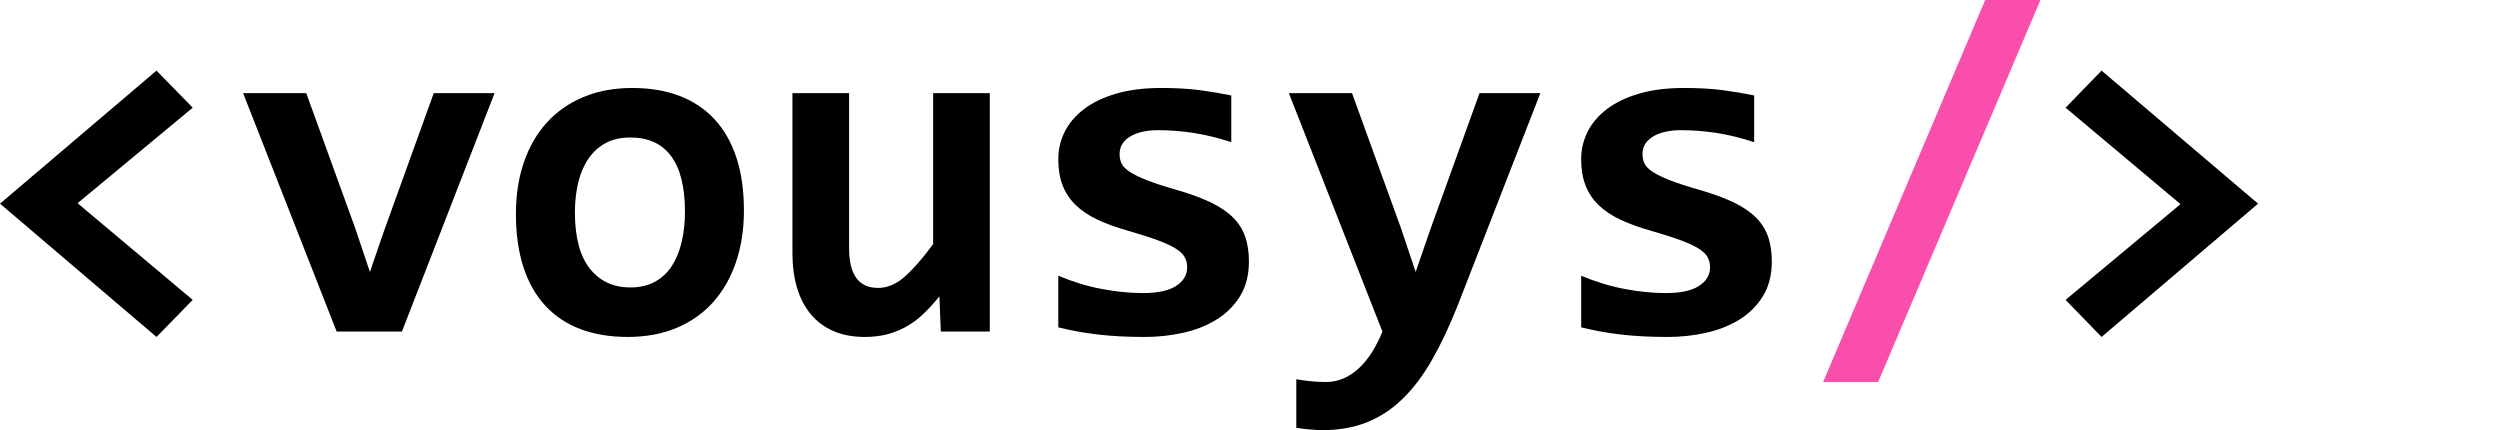
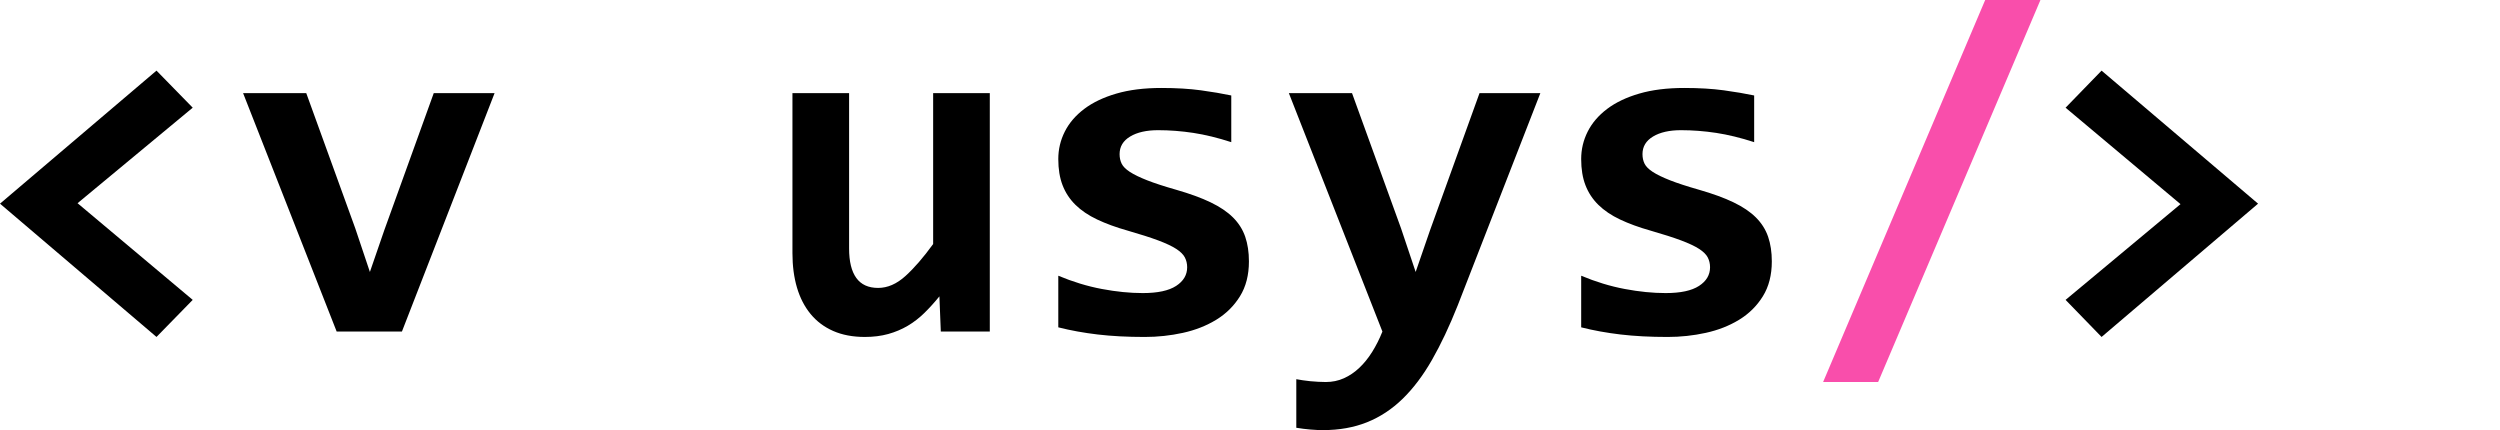
<svg xmlns="http://www.w3.org/2000/svg" width="186px" height="32px" viewBox="0 0 186 32">
  <path d="M11.643,25.069L0,15.153l11.643-9.899l2.695,2.758L5.77,15.118l8.568,7.193L11.643,25.069z" />
  <path d="M29.903,24.668h-4.855L18.087,6.931h4.699l3.645,10.056l1.089,3.247l1.071-3.107l3.679-10.196h4.526L29.903,24.668z" />
-   <path d="M55.348,15.659c0,1.397-0.196,2.674-0.587,3.832c-0.392,1.158-0.956,2.15-1.693,2.977c-0.737,0.826-1.641,1.466-2.712,1.92  c-1.071,0.454-2.292,0.681-3.662,0.681c-1.302,0-2.465-0.192-3.49-0.576s-1.894-0.957-2.608-1.72  c-0.714-0.762-1.261-1.716-1.641-2.863c-0.38-1.146-0.57-2.482-0.57-4.007c0-1.408,0.199-2.688,0.596-3.841  c0.398-1.152,0.967-2.135,1.71-2.95c0.743-0.815,1.65-1.446,2.721-1.894s2.28-0.672,3.628-0.672c1.313,0,2.482,0.195,3.507,0.585  c1.025,0.39,1.894,0.969,2.608,1.737c0.714,0.768,1.258,1.719,1.632,2.855C55.161,12.858,55.348,14.17,55.348,15.659z   M50.961,15.764c0-1.838-0.343-3.221-1.028-4.146c-0.685-0.926-1.696-1.388-3.031-1.388c-0.737,0-1.365,0.146-1.883,0.436  c-0.518,0.291-0.944,0.69-1.278,1.196c-0.334,0.507-0.579,1.097-0.734,1.772s-0.233,1.397-0.233,2.165  c0,1.85,0.368,3.244,1.106,4.181c0.737,0.937,1.745,1.406,3.023,1.406c0.702,0,1.313-0.142,1.831-0.428  c0.518-0.285,0.938-0.681,1.261-1.187c0.322-0.506,0.564-1.103,0.725-1.789C50.88,17.295,50.961,16.556,50.961,15.764z" />
  <path d="M63.173,6.931v11.557c0,0.966,0.178,1.697,0.535,2.191c0.357,0.495,0.898,0.742,1.624,0.742c0.703,0,1.379-0.294,2.03-0.882  c0.65-0.588,1.339-1.382,2.064-2.383V6.931h4.215v17.737h-3.645l-0.104-2.619c-0.369,0.454-0.743,0.867-1.123,1.239  c-0.38,0.373-0.792,0.69-1.235,0.952c-0.444,0.261-0.927,0.465-1.451,0.611c-0.524,0.145-1.103,0.218-1.736,0.218  c-0.898,0-1.684-0.148-2.358-0.445c-0.674-0.297-1.235-0.719-1.684-1.266c-0.449-0.547-0.786-1.202-1.011-1.964  c-0.224-0.763-0.336-1.615-0.336-2.558V6.931H63.173z" />
  <path d="M92.92,19.448c0,1.013-0.222,1.877-0.665,2.593c-0.443,0.716-1.031,1.298-1.762,1.746c-0.732,0.448-1.56,0.774-2.488,0.978  c-0.927,0.204-1.874,0.305-2.841,0.305c-1.29,0-2.453-0.061-3.49-0.183c-1.037-0.123-2.016-0.299-2.937-0.533v-3.84  c1.082,0.454,2.162,0.783,3.239,0.986c1.077,0.204,2.093,0.305,3.049,0.305c1.106,0,1.932-0.177,2.479-0.533  c0.547-0.355,0.821-0.817,0.821-1.388c0-0.267-0.058-0.512-0.173-0.733c-0.115-0.221-0.332-0.433-0.648-0.637  c-0.317-0.204-0.763-0.413-1.339-0.629c-0.576-0.215-1.33-0.457-2.263-0.725c-0.864-0.244-1.621-0.52-2.272-0.829  c-0.651-0.308-1.189-0.672-1.615-1.091c-0.426-0.419-0.746-0.905-0.959-1.458c-0.213-0.553-0.319-1.201-0.319-1.947  c0-0.722,0.161-1.402,0.484-2.043c0.322-0.64,0.803-1.201,1.442-1.685c0.639-0.483,1.437-0.864,2.393-1.143  c0.956-0.28,2.073-0.419,3.351-0.419c1.106,0,2.084,0.058,2.937,0.174c0.852,0.117,1.606,0.245,2.263,0.384v3.474  c-1.002-0.326-1.943-0.555-2.825-0.69c-0.881-0.133-1.753-0.201-2.617-0.201c-0.864,0-1.558,0.157-2.081,0.471  c-0.524,0.314-0.786,0.751-0.786,1.309c0,0.268,0.052,0.507,0.156,0.716c0.104,0.21,0.308,0.413,0.613,0.611  c0.305,0.198,0.732,0.405,1.278,0.62c0.547,0.215,1.27,0.451,2.168,0.707c1.013,0.291,1.866,0.602,2.557,0.934  c0.691,0.332,1.247,0.707,1.667,1.126c0.42,0.419,0.722,0.896,0.907,1.432C92.828,18.15,92.92,18.762,92.92,19.448z" />
  <path d="M108.451,22.73c-0.611,1.536-1.247,2.883-1.909,4.042c-0.662,1.158-1.39,2.124-2.185,2.898  c-0.795,0.773-1.679,1.356-2.652,1.746C100.731,31.805,99.64,32,98.431,32c-0.288,0-0.602-0.014-0.941-0.043  c-0.34-0.029-0.688-0.073-1.045-0.131v-3.614c0.138,0.023,0.296,0.049,0.475,0.079c0.178,0.029,0.366,0.052,0.561,0.07  c0.196,0.018,0.395,0.032,0.596,0.044c0.201,0.011,0.389,0.017,0.561,0.017c0.484,0,0.933-0.093,1.347-0.279  c0.415-0.186,0.798-0.445,1.149-0.777c0.351-0.332,0.67-0.727,0.958-1.187c0.288-0.46,0.541-0.963,0.76-1.51L95.892,6.931h4.699  l3.645,10.056l1.089,3.247l1.071-3.107l3.679-10.196h4.526L108.451,22.73z" />
  <path d="M131.823,19.448c0,1.013-0.222,1.877-0.665,2.593c-0.443,0.716-1.031,1.298-1.762,1.746  c-0.732,0.448-1.56,0.774-2.488,0.978c-0.927,0.204-1.874,0.305-2.841,0.305c-1.29,0-2.453-0.061-3.49-0.183  c-1.037-0.123-2.016-0.299-2.937-0.533v-3.84c1.082,0.454,2.162,0.783,3.239,0.986c1.077,0.204,2.093,0.305,3.049,0.305  c1.106,0,1.932-0.177,2.479-0.533c0.547-0.355,0.821-0.817,0.821-1.388c0-0.267-0.058-0.512-0.173-0.733  c-0.115-0.221-0.332-0.433-0.648-0.637c-0.317-0.204-0.763-0.413-1.339-0.629c-0.576-0.215-1.33-0.457-2.263-0.725  c-0.864-0.244-1.621-0.52-2.272-0.829c-0.651-0.308-1.189-0.672-1.615-1.091c-0.426-0.419-0.746-0.905-0.959-1.458  c-0.213-0.553-0.319-1.201-0.319-1.947c0-0.722,0.161-1.402,0.484-2.043c0.322-0.64,0.803-1.201,1.442-1.685  c0.639-0.483,1.437-0.864,2.393-1.143c0.956-0.28,2.073-0.419,3.351-0.419c1.106,0,2.084,0.058,2.937,0.174  c0.852,0.117,1.606,0.245,2.263,0.384v3.474c-1.002-0.326-1.943-0.555-2.825-0.69c-0.881-0.133-1.753-0.201-2.617-0.201  c-0.864,0-1.558,0.157-2.081,0.471c-0.524,0.314-0.786,0.751-0.786,1.309c0,0.268,0.052,0.507,0.156,0.716  c0.104,0.21,0.308,0.413,0.613,0.611c0.305,0.198,0.732,0.405,1.278,0.62c0.547,0.215,1.27,0.451,2.168,0.707  c1.013,0.291,1.866,0.602,2.557,0.934c0.691,0.332,1.247,0.707,1.667,1.126c0.42,0.419,0.722,0.896,0.907,1.432  C131.731,18.15,131.823,18.762,131.823,19.448z" />
  <path fill="#F94EAB" d="M139.734,28.421h-4.094L147.698,0h4.111L139.734,28.421z" />
  <path d="M156.357,5.255L168,15.153l-11.643,9.916l-2.678-2.758l8.551-7.123l-8.551-7.175L156.357,5.255z" />
</svg>